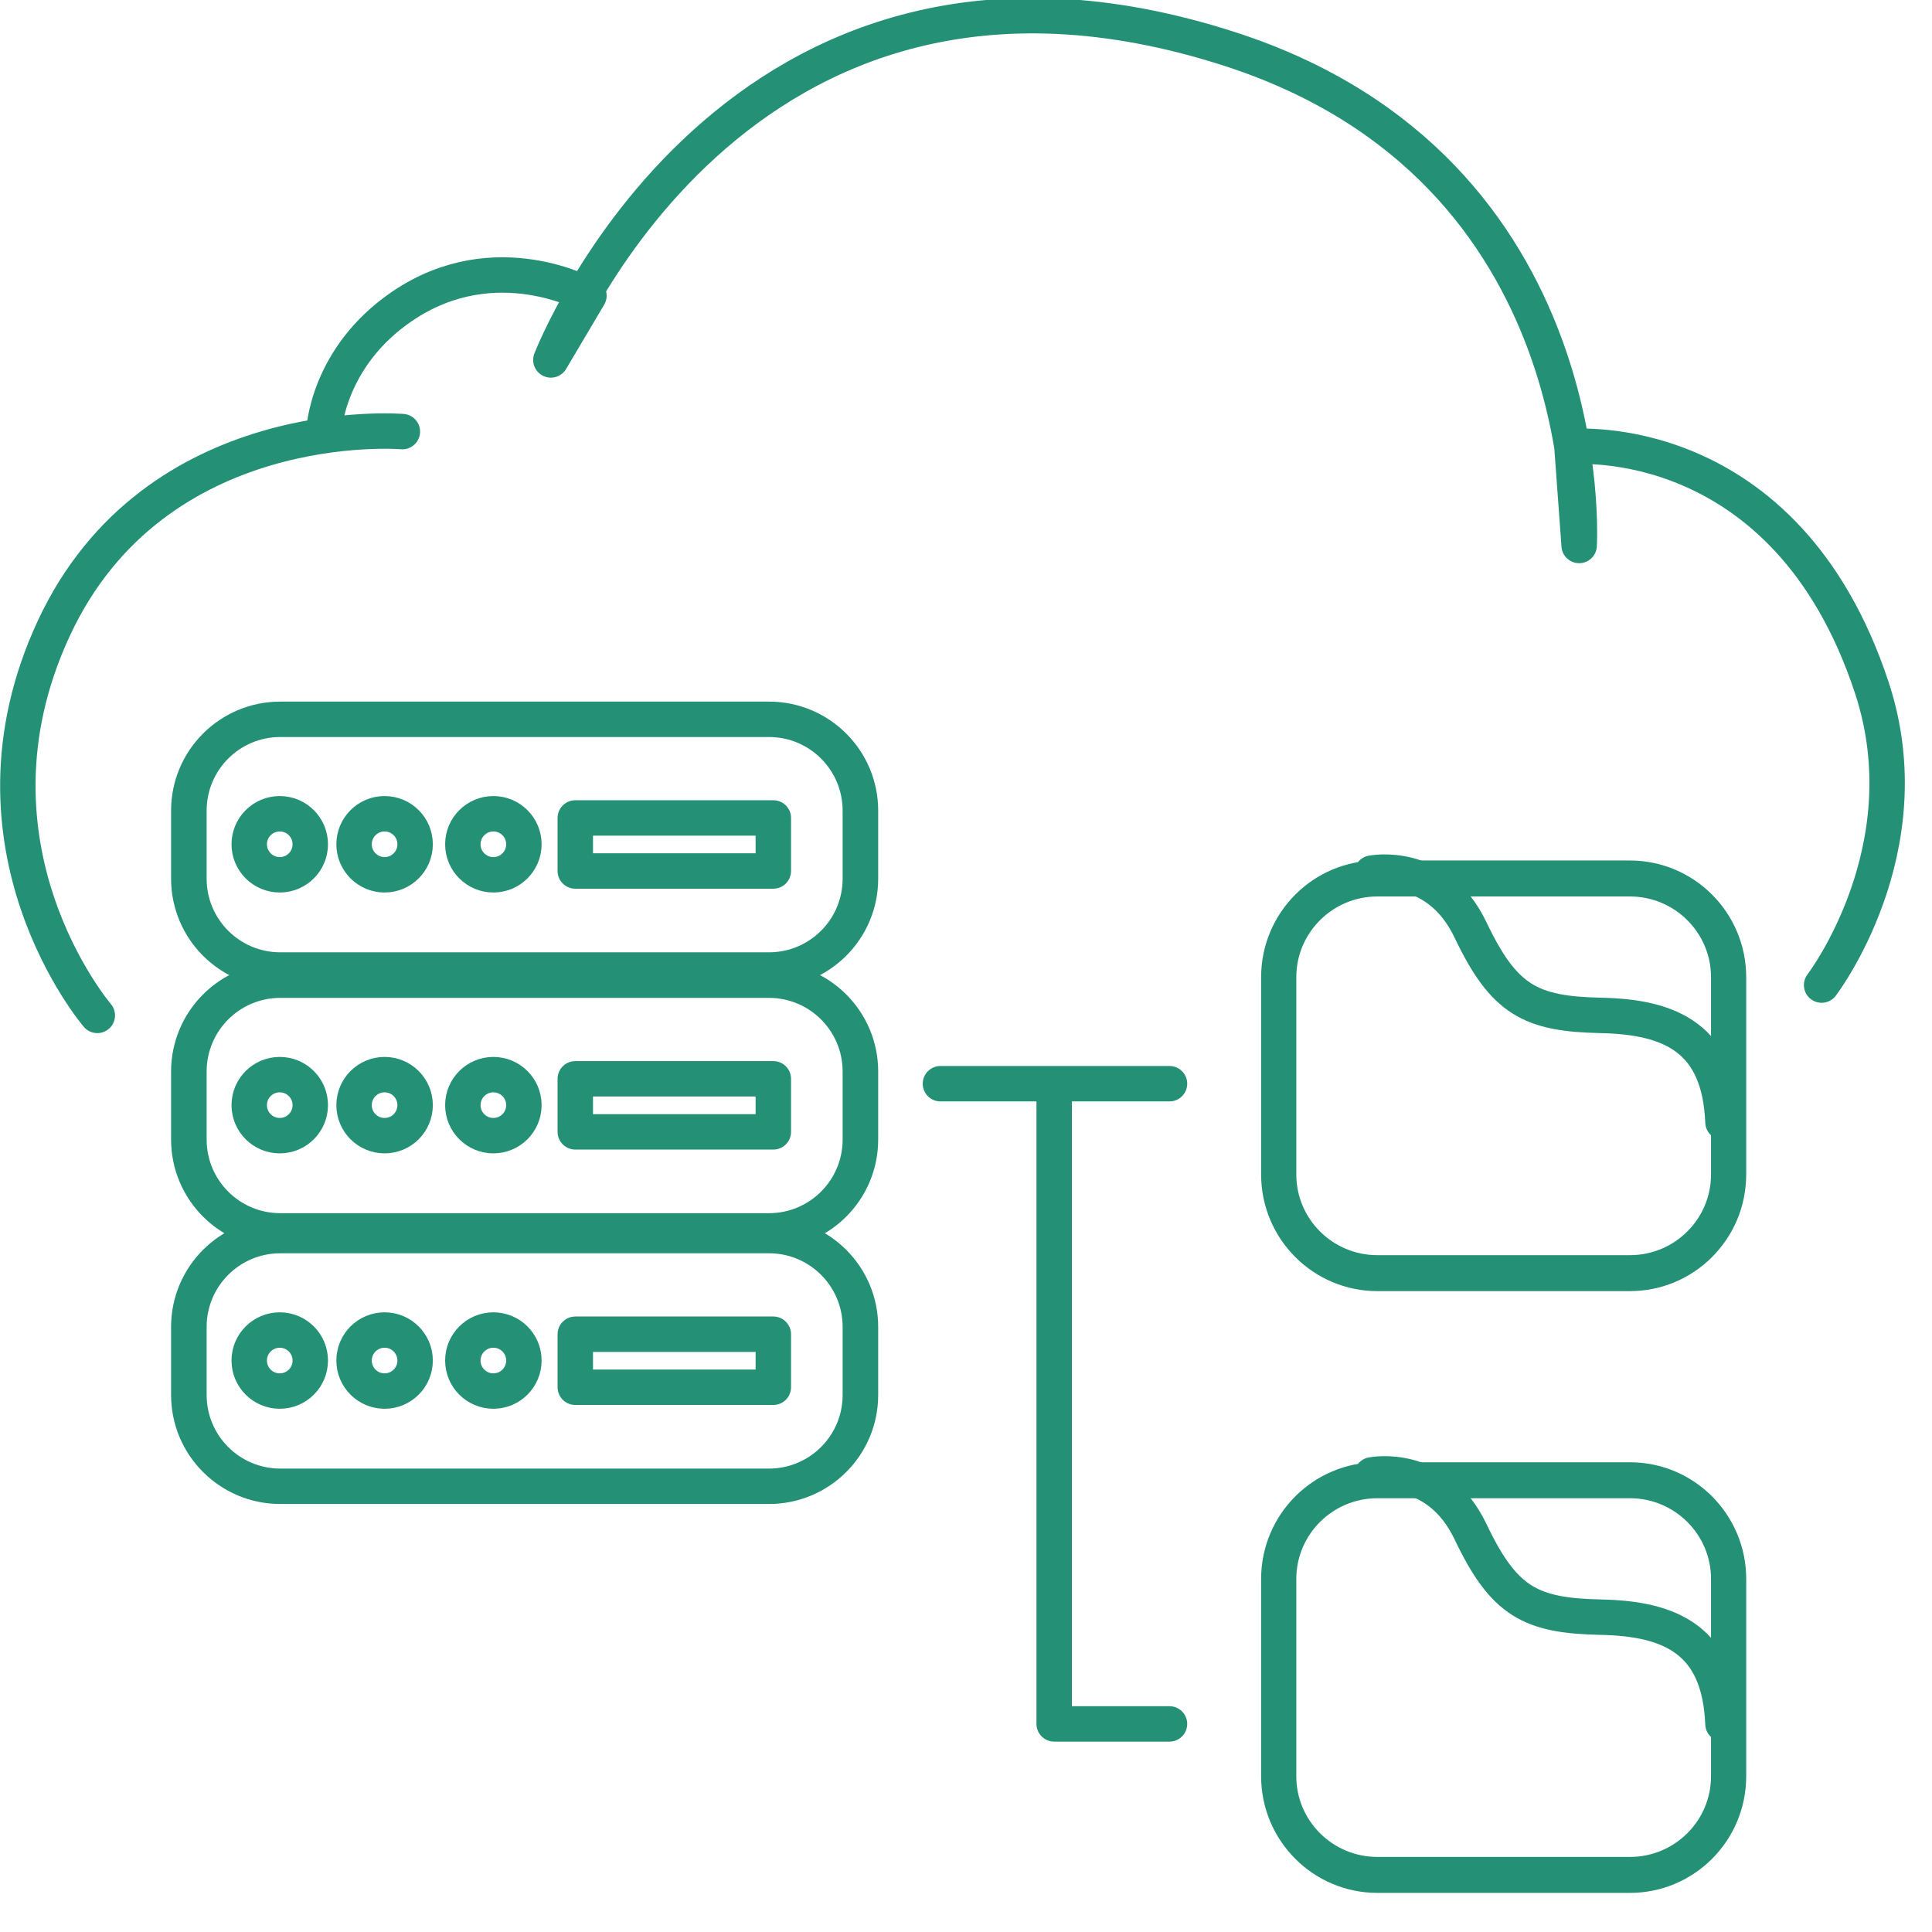
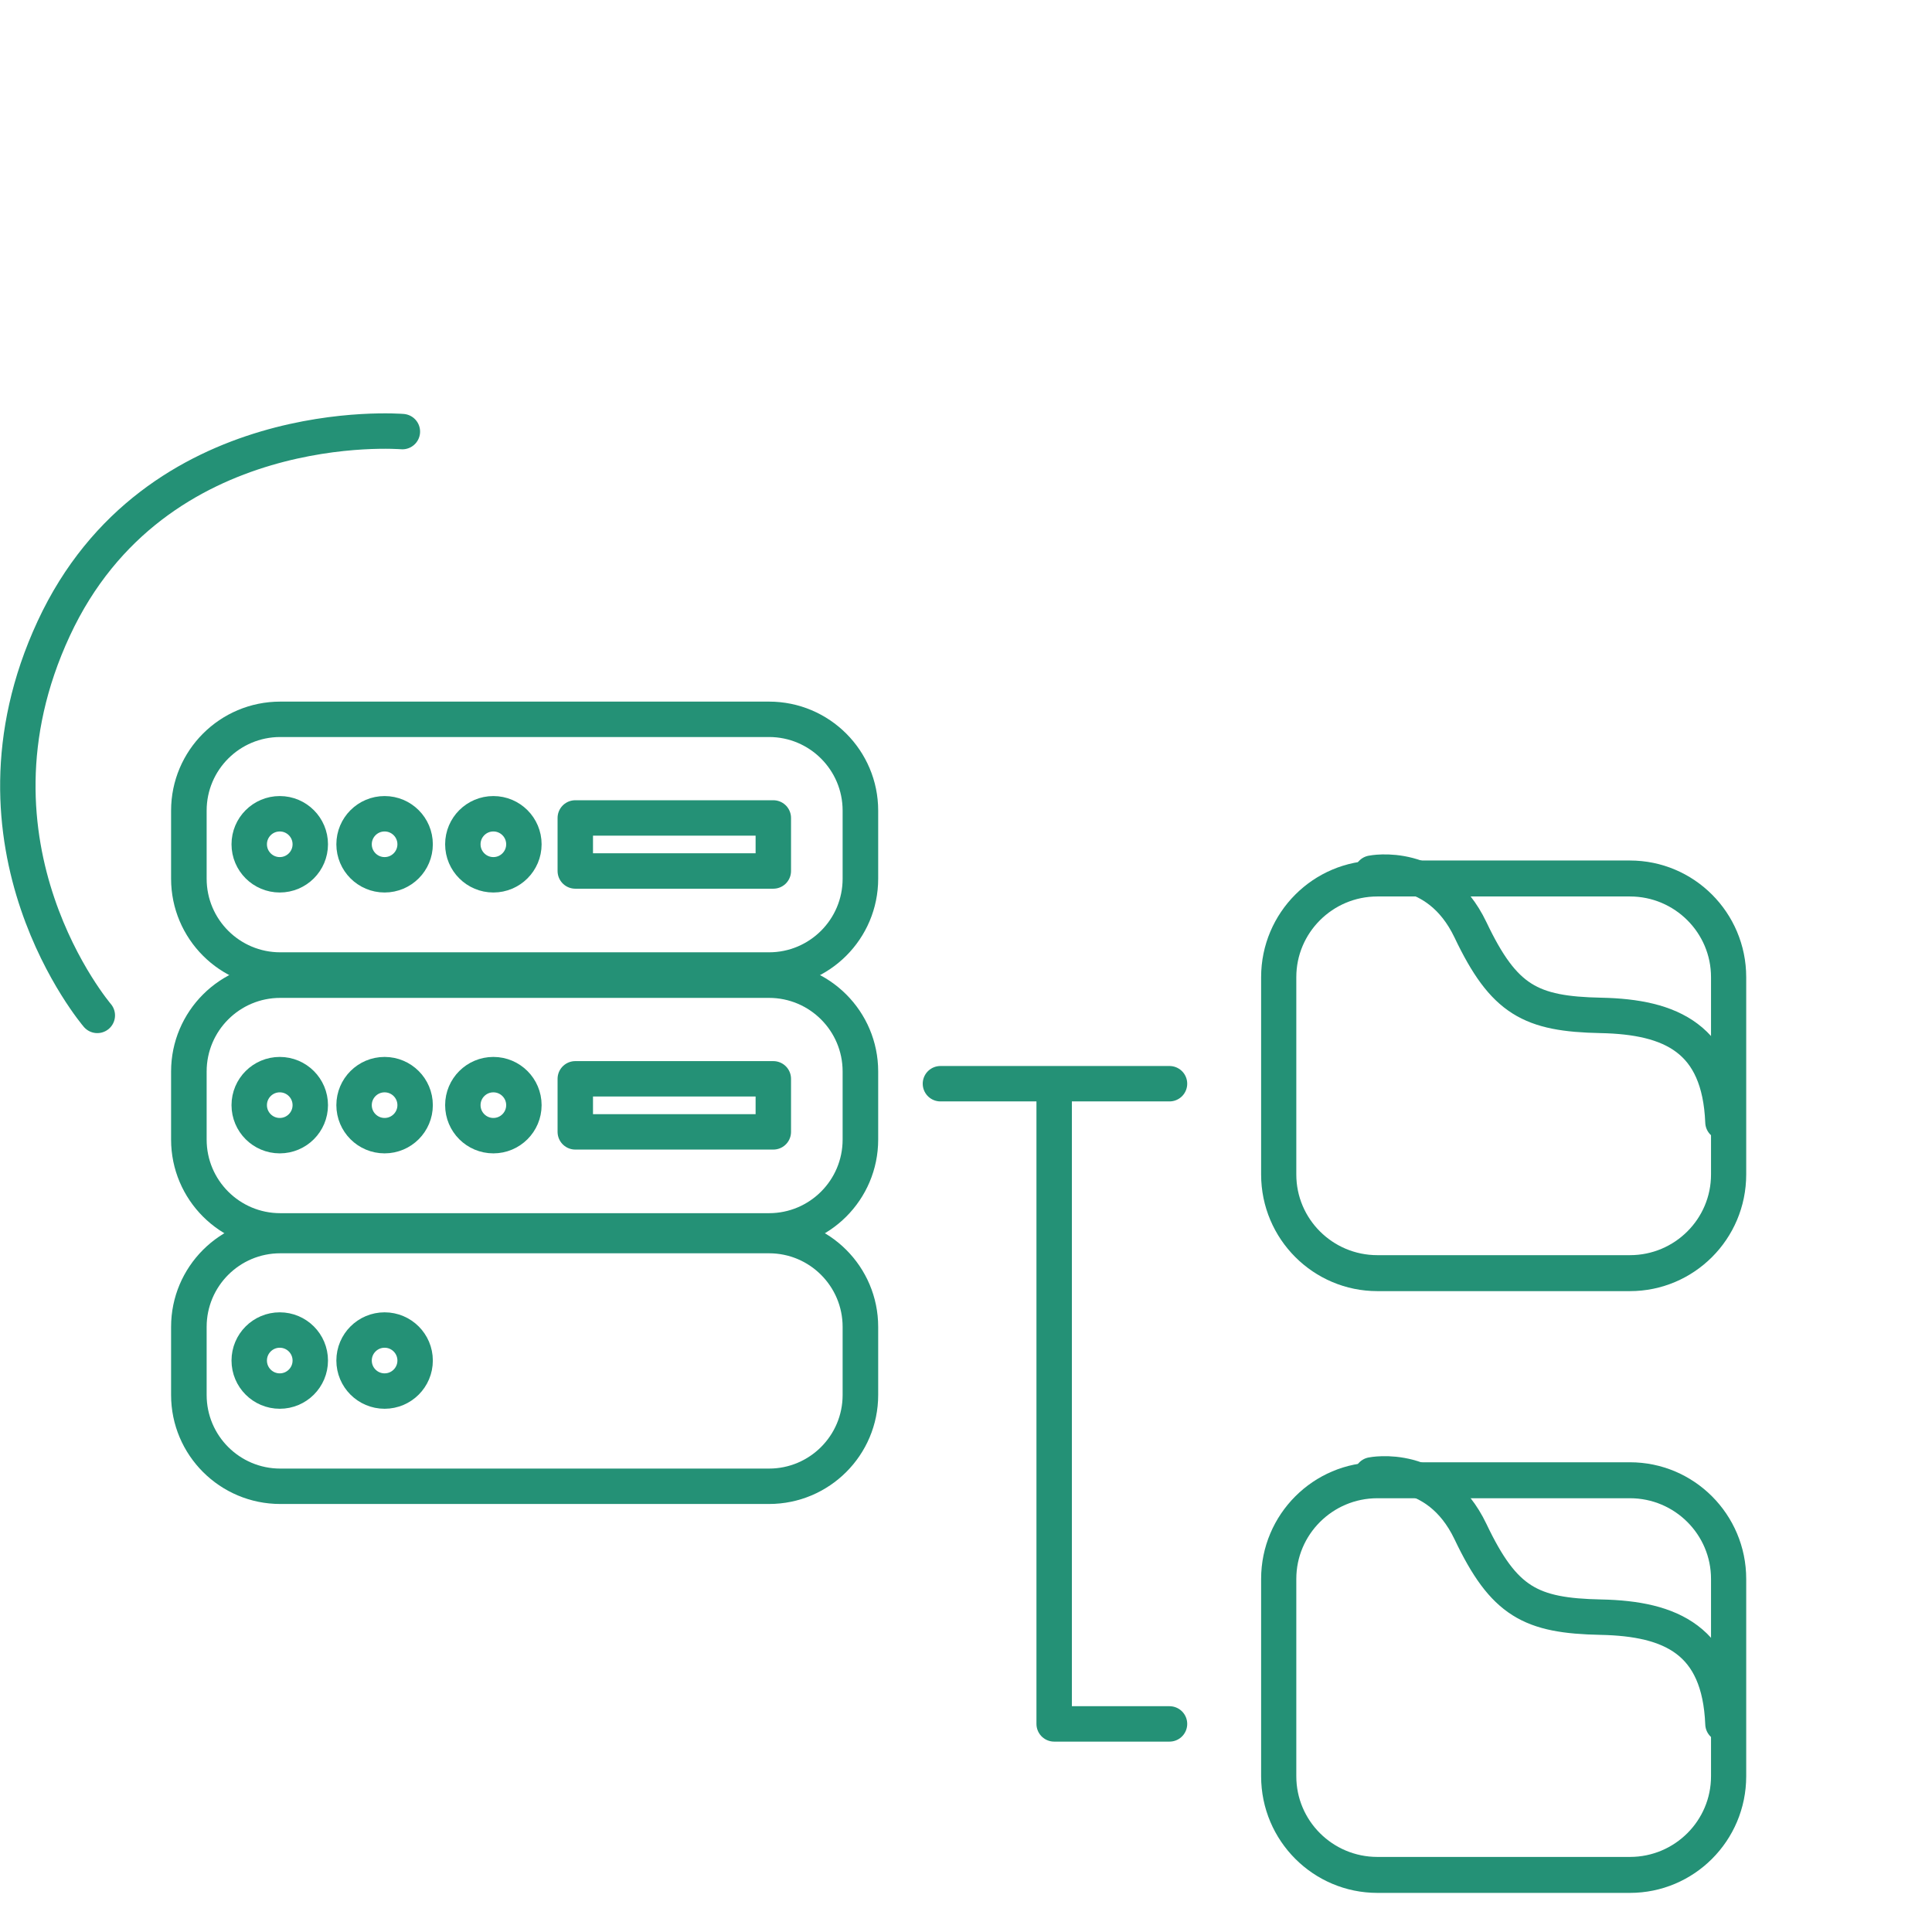
<svg xmlns="http://www.w3.org/2000/svg" width="100%" height="100%" viewBox="0 0 30 30" xml:space="preserve" style="fill-rule:evenodd;clip-rule:evenodd;stroke-linecap:round;stroke-linejoin:round;stroke-miterlimit:1.5;">
  <g transform="matrix(1,0,0,1,-235.374,-89.299)">
    <g transform="matrix(1,0,0,1.059,0,0)">
      <g transform="matrix(1,0,0,0.944,9.907,-86.982)">
-         <path d="M230.497,188.164C230.497,188.164 230.541,187.02 231.715,186.223C233.166,185.239 234.612,186.061 234.612,186.061L234.021,187.059C234.021,187.059 236.843,179.737 244.562,182.229C250.352,184.099 249.988,189.941 249.988,189.941L249.876,188.406C249.876,188.406 253.194,188.092 254.532,192.148C255.363,194.666 253.753,196.769 253.753,196.769" style="fill:none;stroke:#249176;stroke-width:0.55px;" />
        <g transform="matrix(1.031,0,0,1.054,-7.731,-10.776)">
          <path d="M252.221,196.795C252.221,195.993 251.555,195.341 250.735,195.341L246.931,195.341C246.111,195.341 245.445,195.993 245.445,196.795L245.445,199.703C245.445,200.506 246.111,201.157 246.931,201.157L250.735,201.157C251.555,201.157 252.221,200.506 252.221,199.703L252.221,196.795Z" style="fill:none;stroke:#249176;stroke-width:0.53px;" />
        </g>
        <g transform="matrix(1.031,0,0,1.054,-7.731,-1.429)">
          <path d="M252.221,196.795C252.221,195.993 251.555,195.341 250.735,195.341L246.931,195.341C246.111,195.341 245.445,195.993 245.445,196.795L245.445,199.703C245.445,200.506 246.111,201.157 246.931,201.157L250.735,201.157C251.555,201.157 252.221,200.506 252.221,199.703L252.221,196.795Z" style="fill:none;stroke:#249176;stroke-width:0.53px;" />
        </g>
        <path d="M246.769,195.03C246.769,195.03 247.781,194.822 248.301,195.912C248.82,197.003 249.235,197.218 250.326,197.24C251.416,197.262 252.169,197.6 252.221,198.898" style="fill:none;stroke:#249176;stroke-width:0.55px;" />
        <g transform="matrix(1,0,0,1,0,9.347)">
          <path d="M246.769,195.03C246.769,195.03 247.781,194.822 248.301,195.912C248.82,197.003 249.235,197.218 250.326,197.24C251.416,197.262 252.169,197.6 252.221,198.898" style="fill:none;stroke:#249176;stroke-width:0.55px;" />
        </g>
        <path d="M243.627,198.301L240.07,198.301L241.836,198.301L241.836,208.245L243.627,208.245" style="fill:none;stroke:#249176;stroke-width:0.55px;" />
        <g transform="matrix(1.004,0,0,1,-0.952,0)">
          <path d="M238.824,194.059C238.824,193.276 238.191,192.641 237.411,192.641L229.851,192.641C229.071,192.641 228.438,193.276 228.438,194.059L228.438,195.117C228.438,195.9 229.071,196.535 229.851,196.535L237.411,196.535C238.191,196.535 238.824,195.9 238.824,195.117L238.824,194.059Z" style="fill:none;stroke:#249176;stroke-width:0.55px;" />
        </g>
        <g transform="matrix(1.004,0,0,1,-0.952,4.052)">
          <path d="M238.824,194.059C238.824,193.276 238.191,192.641 237.411,192.641L229.851,192.641C229.071,192.641 228.438,193.276 228.438,194.059L228.438,195.117C228.438,195.9 229.071,196.535 229.851,196.535L237.411,196.535C238.191,196.535 238.824,195.9 238.824,195.117L238.824,194.059Z" style="fill:none;stroke:#249176;stroke-width:0.55px;" />
        </g>
        <g transform="matrix(1.004,0,0,1,-0.952,8.019)">
          <path d="M238.824,194.059C238.824,193.276 238.191,192.641 237.411,192.641L229.851,192.641C229.071,192.641 228.438,193.276 228.438,194.059L228.438,195.117C228.438,195.9 229.071,196.535 229.851,196.535L237.411,196.535C238.191,196.535 238.824,195.9 238.824,195.117L238.824,194.059Z" style="fill:none;stroke:#249176;stroke-width:0.55px;" />
        </g>
        <circle cx="229.811" cy="194.582" r="0.474" style="fill:none;stroke:#249176;stroke-width:0.55px;" />
        <g transform="matrix(1,0,0,1,0,4.052)">
          <circle cx="229.811" cy="194.582" r="0.474" style="fill:none;stroke:#249176;stroke-width:0.55px;" />
        </g>
        <g transform="matrix(1,0,0,1,0,8.019)">
          <circle cx="229.811" cy="194.582" r="0.474" style="fill:none;stroke:#249176;stroke-width:0.55px;" />
        </g>
        <g transform="matrix(1,0,0,1,1.628,0)">
          <circle cx="229.811" cy="194.582" r="0.474" style="fill:none;stroke:#249176;stroke-width:0.55px;" />
        </g>
        <g transform="matrix(1,0,0,1,1.628,4.052)">
          <circle cx="229.811" cy="194.582" r="0.474" style="fill:none;stroke:#249176;stroke-width:0.55px;" />
        </g>
        <g transform="matrix(1,0,0,1,1.628,8.019)">
          <circle cx="229.811" cy="194.582" r="0.474" style="fill:none;stroke:#249176;stroke-width:0.55px;" />
        </g>
        <g transform="matrix(1,0,0,1,3.317,0)">
          <circle cx="229.811" cy="194.582" r="0.474" style="fill:none;stroke:#249176;stroke-width:0.55px;" />
        </g>
        <g transform="matrix(1,0,0,1,3.317,4.052)">
          <circle cx="229.811" cy="194.582" r="0.474" style="fill:none;stroke:#249176;stroke-width:0.55px;" />
        </g>
        <g transform="matrix(1,0,0,1,3.317,8.019)">
-           <circle cx="229.811" cy="194.582" r="0.474" style="fill:none;stroke:#249176;stroke-width:0.55px;" />
-         </g>
+           </g>
        <rect x="234.4" y="194.173" width="3.075" height="0.824" style="fill:none;stroke:#249176;stroke-width:0.55px;" />
        <g transform="matrix(1,0,0,1,0,4.052)">
          <rect x="234.4" y="194.173" width="3.075" height="0.824" style="fill:none;stroke:#249176;stroke-width:0.55px;" />
        </g>
        <g transform="matrix(1,0,0,1,0,8.019)">
-           <rect x="234.4" y="194.173" width="3.075" height="0.824" style="fill:none;stroke:#249176;stroke-width:0.55px;" />
-         </g>
+           </g>
        <path d="M226.978,197.24C226.978,197.24 224.731,194.615 226.301,191.231C227.871,187.848 231.715,188.172 231.715,188.172" style="fill:none;stroke:#249176;stroke-width:0.55px;" />
      </g>
    </g>
  </g>
</svg>